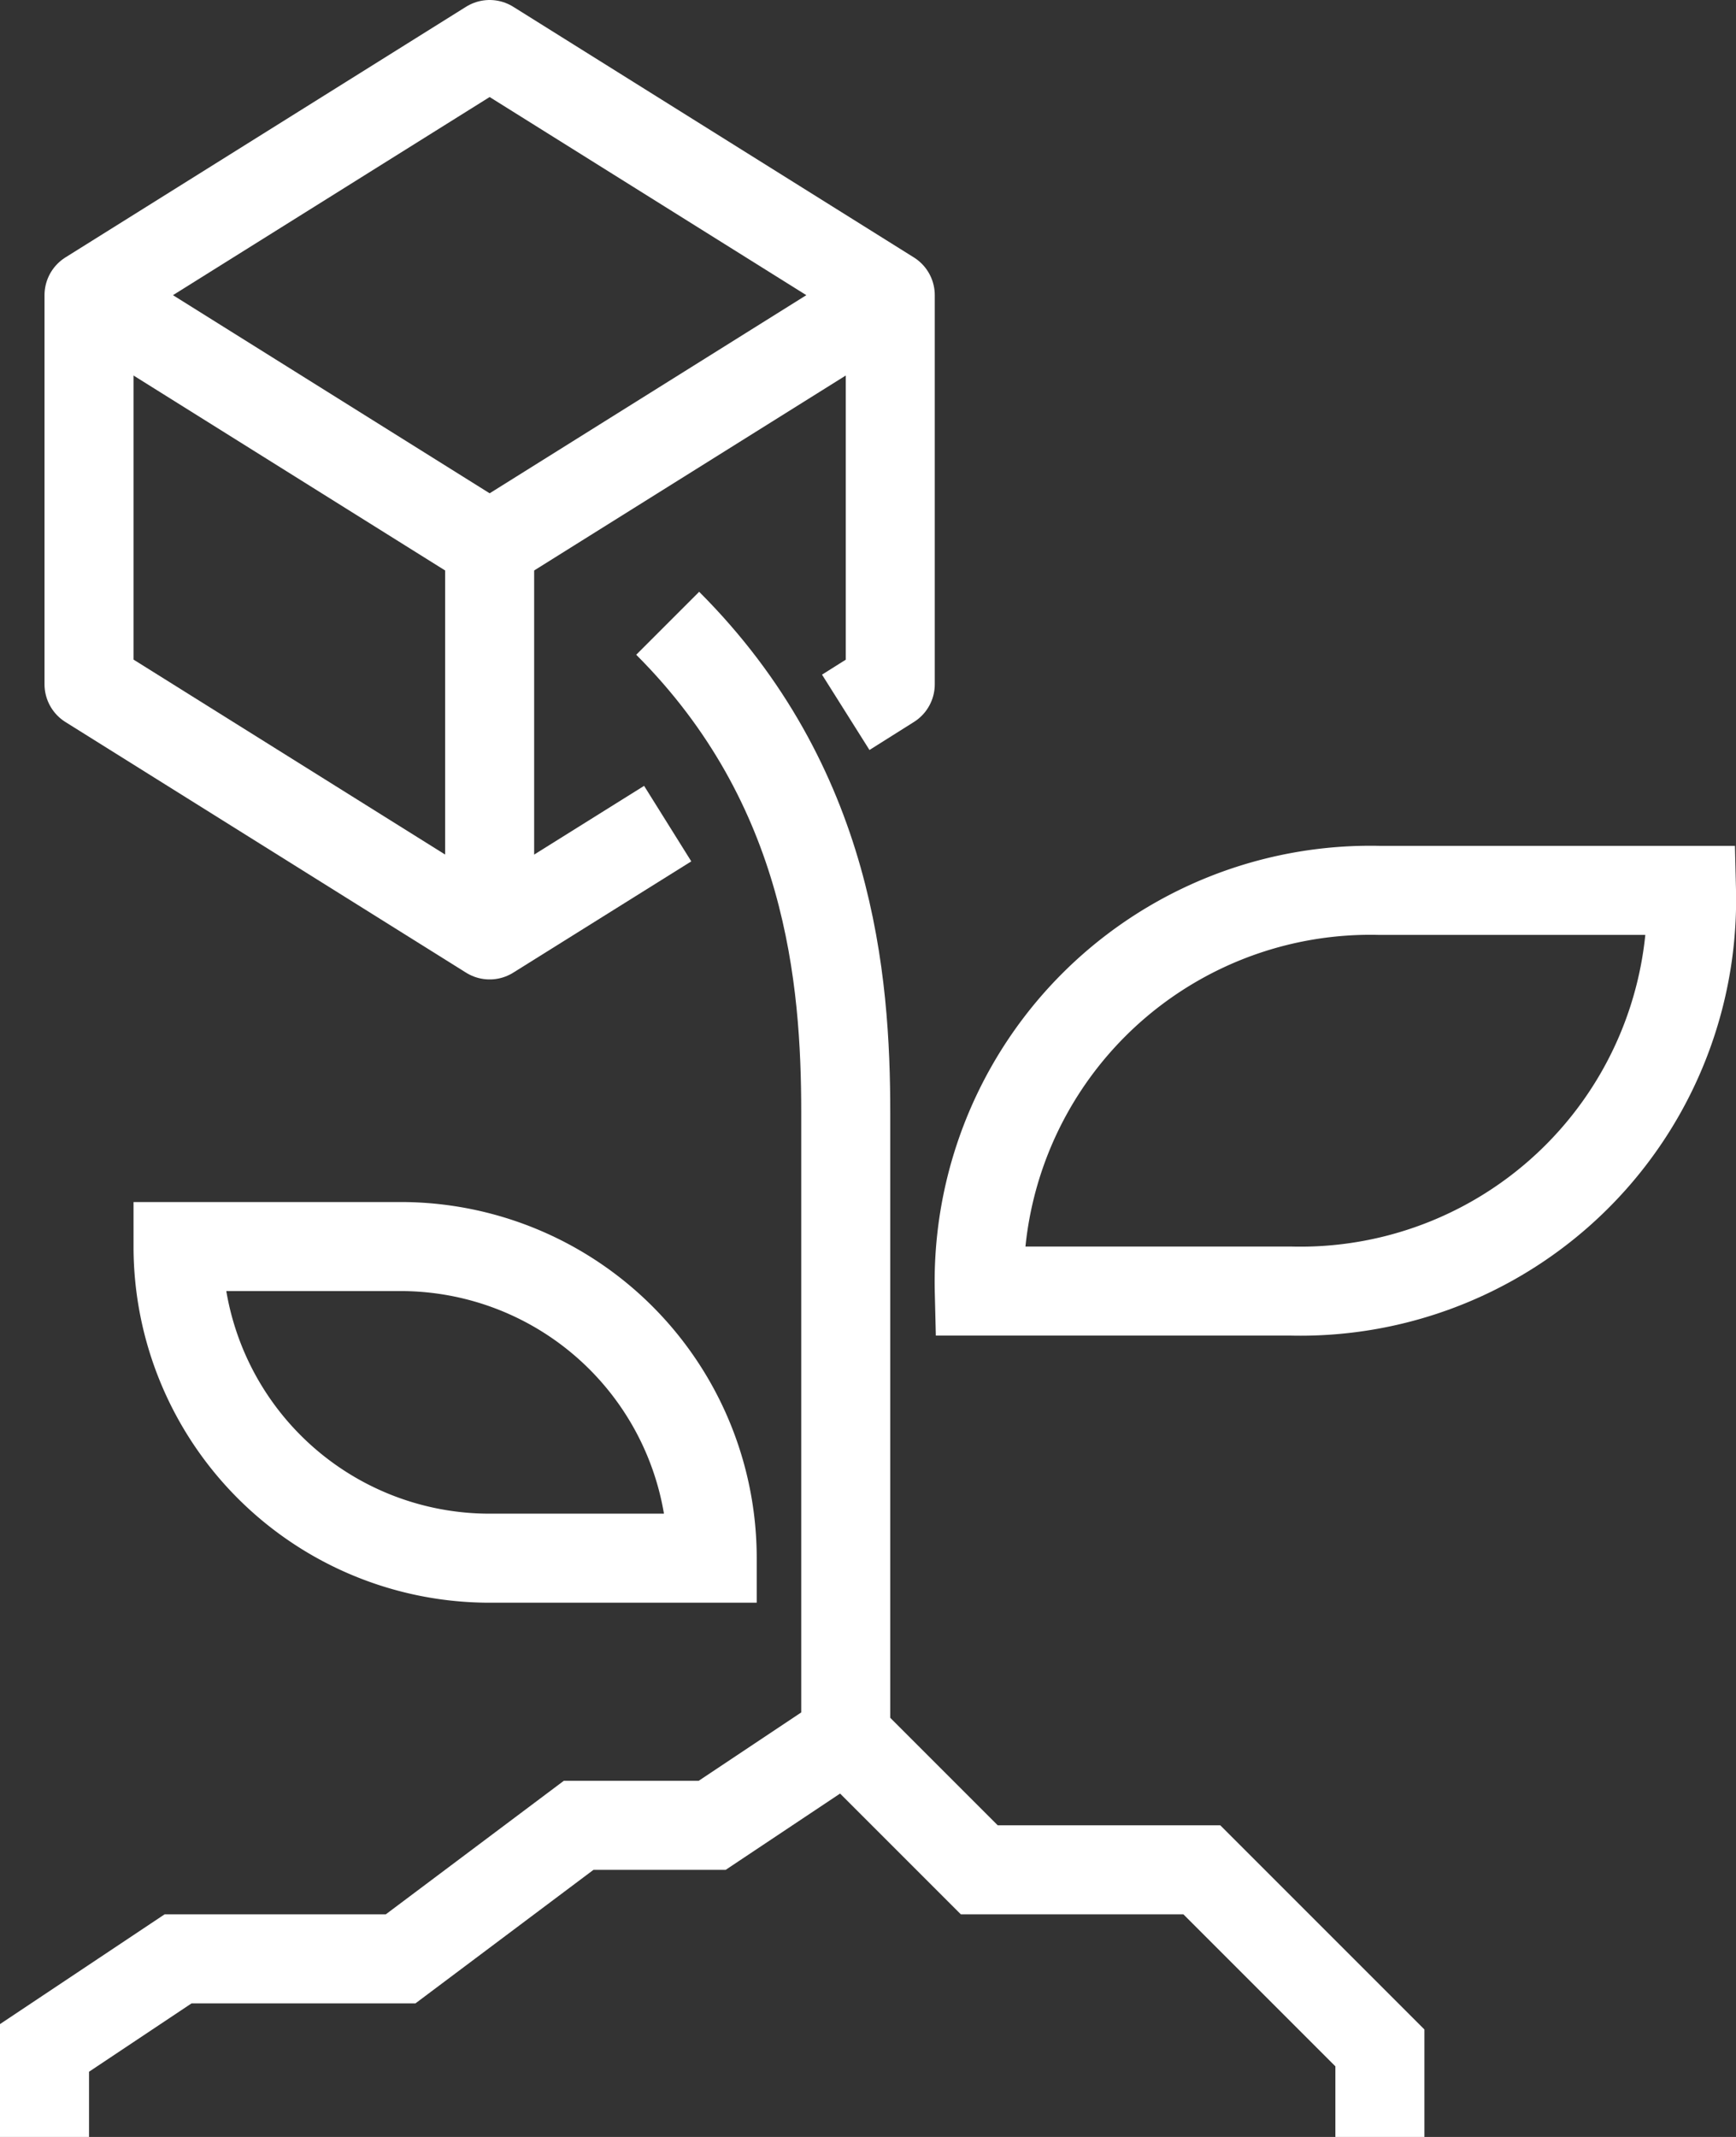
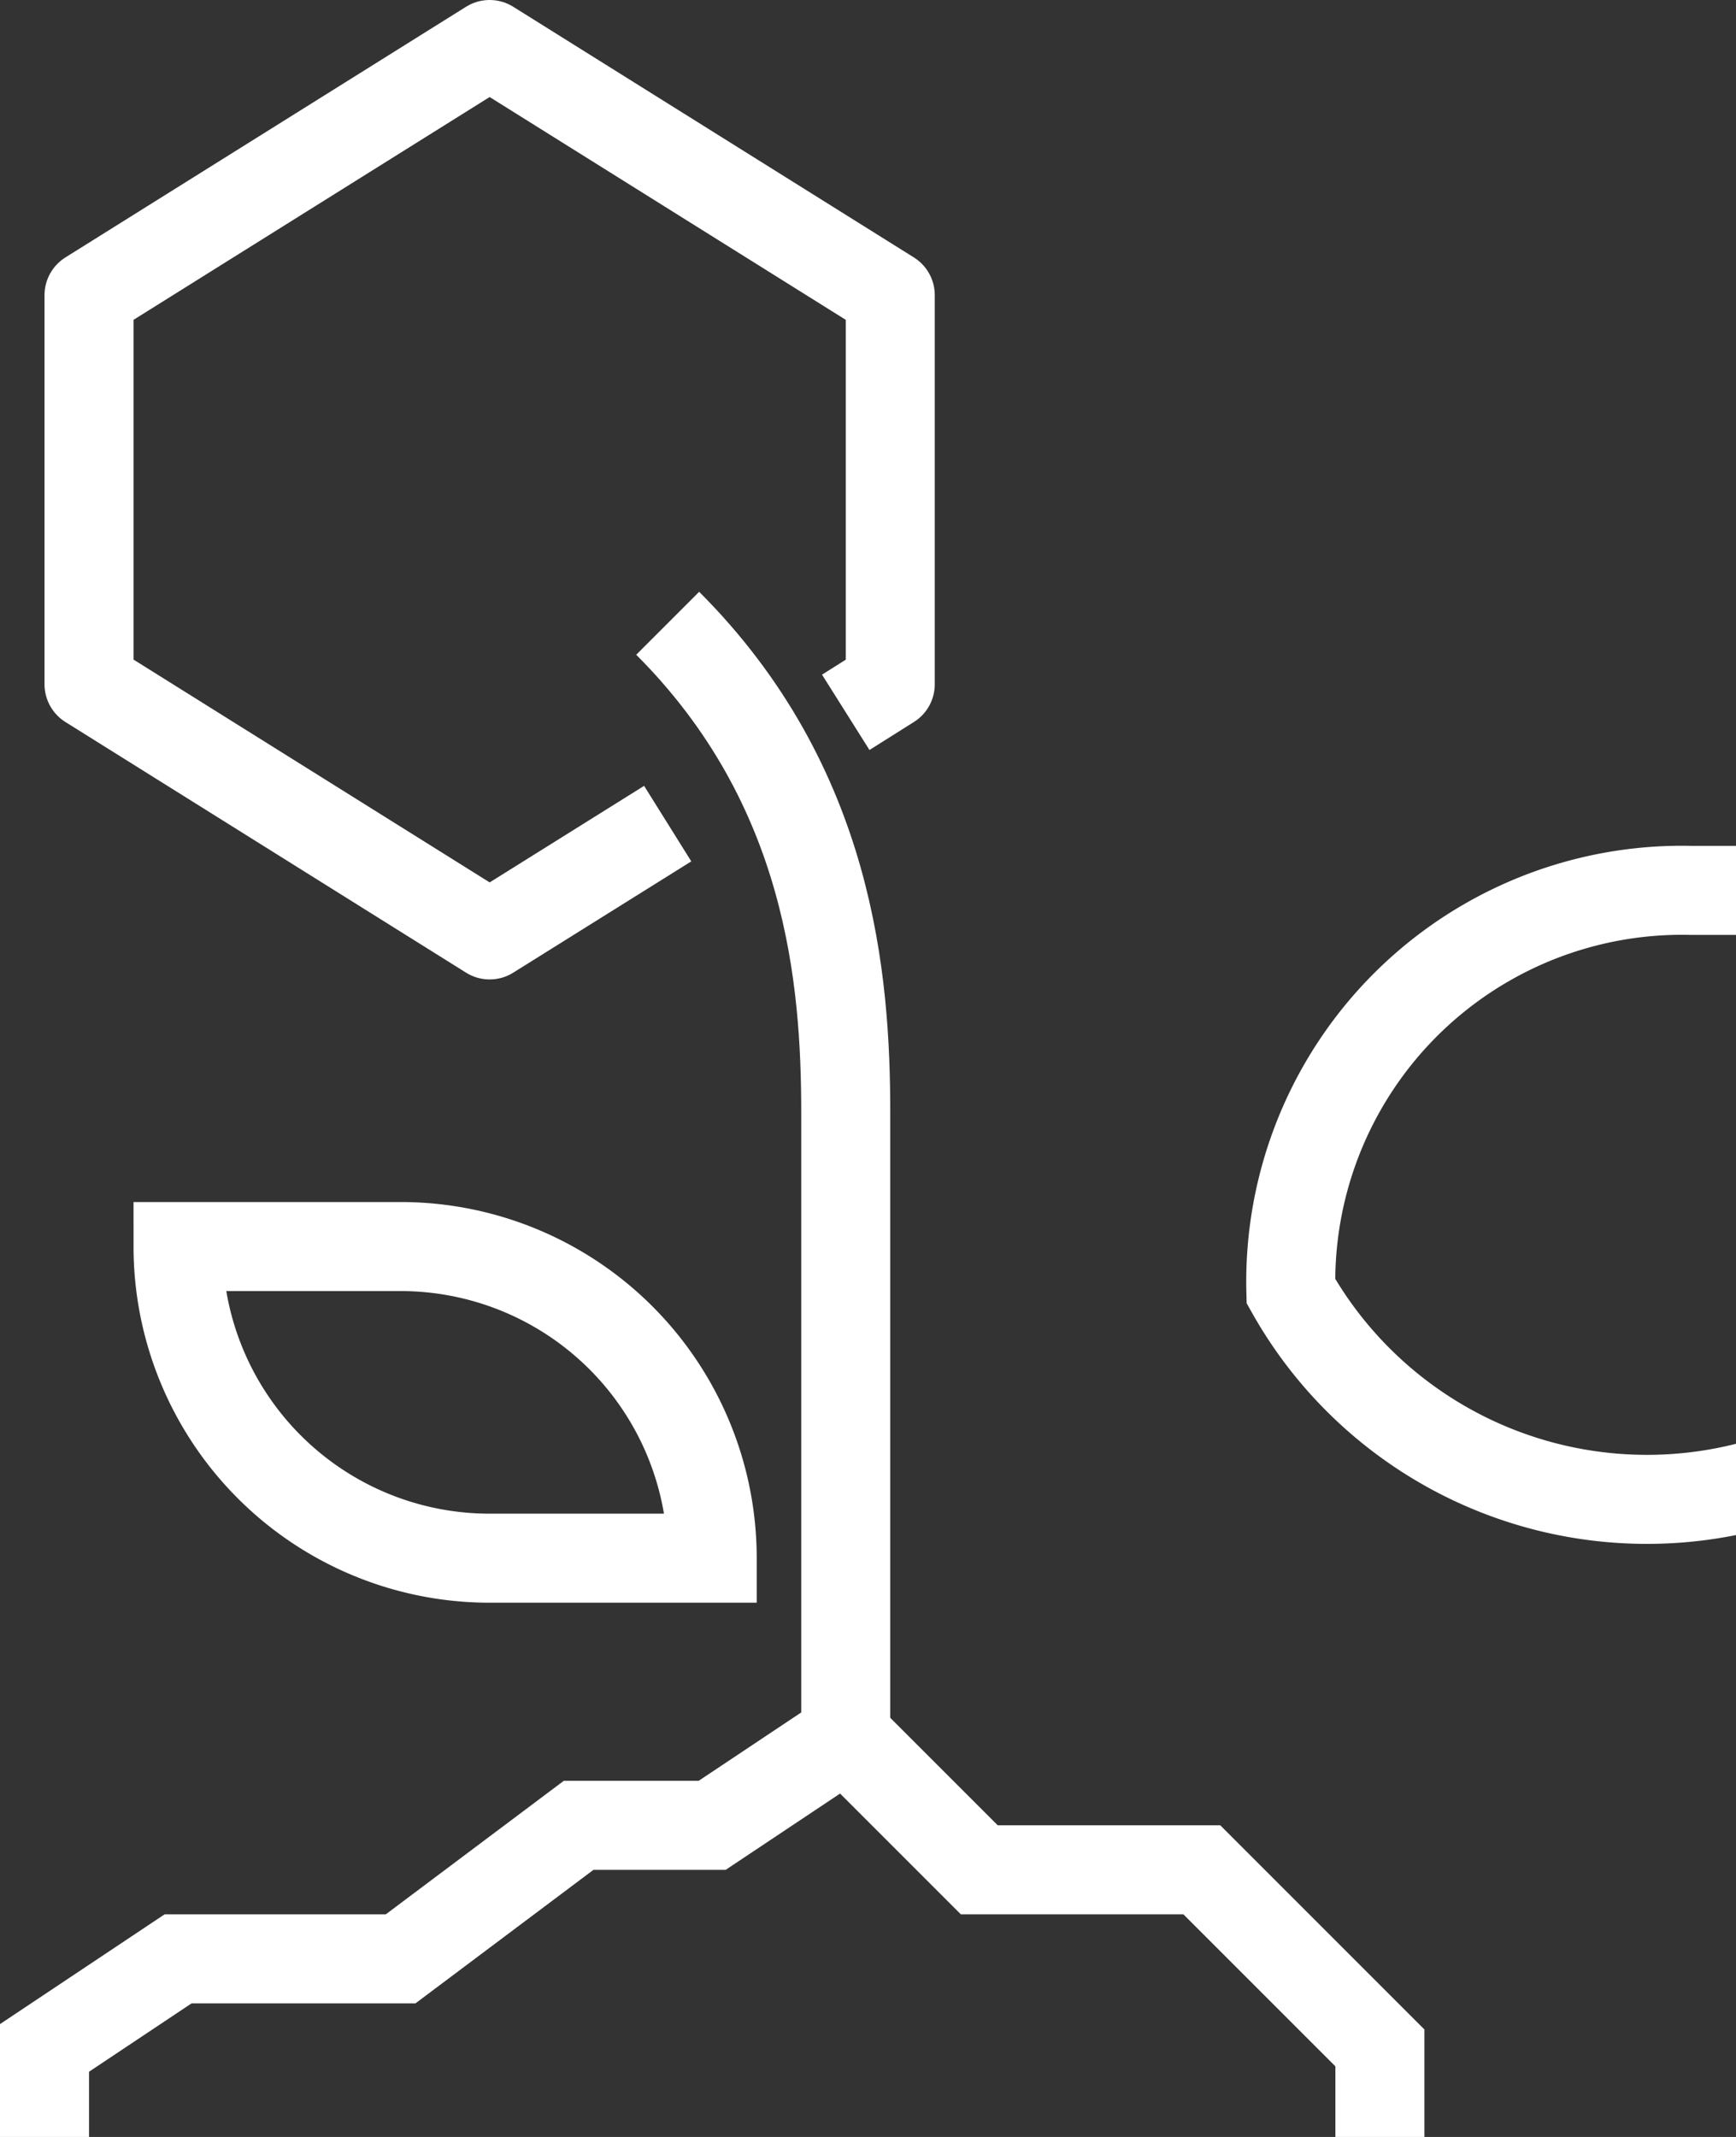
<svg xmlns="http://www.w3.org/2000/svg" viewBox="0 0 39 48">
  <rect x="0" y="0" width="39" height="48" fill="#333333" stroke="none" />
  <defs>
    <style>.cls-1,.cls-3,.cls-4{fill:none;}.cls-2{clip-path:url(#clip-path);}.cls-3,.cls-4{stroke:#fff;stroke-width:2px;}.cls-3{stroke-miterlimit:10;}.cls-4{stroke-linejoin:round;}</style>
    <clipPath id="clip-path">
      <rect class="cls-1" width="39" height="48" />
    </clipPath>
  </defs>
  <title>product4-feat2</title>
  <g id="Слой_2" data-name="Слой 2">
    <g id="Слой_1-2" data-name="Слой 1">
      <g class="cls-2">
        <polyline class="cls-3" points="31 48 31 46 27 42 22 42 19 39 16 41 13 41 9 44 4 44 1 46 1 48" />
        <path class="cls-3" d="M15,14c3.65,3.65,4,8,4,11V39" />
        <path class="cls-3" d="M11,35h5a7,7,0,0,0-7-7H4A7,7,0,0,0,11,35Z" />
-         <path class="cls-3" d="M29,29H22a8.79,8.79,0,0,1,9-9h7A8.79,8.79,0,0,1,29,29Z" />
-         <polyline class="cls-4" points="2 6.63 11 12.26 20 6.63" />
+         <path class="cls-3" d="M29,29a8.79,8.79,0,0,1,9-9h7A8.79,8.79,0,0,1,29,29Z" />
        <polyline class="cls-4" points="19 16 20 15.37 20 6.63 11 1 2 6.63 2 15.37 11 21 15 18.5" />
-         <line class="cls-4" x1="11" y1="12" x2="11" y2="21" />
      </g>
    </g>
  </g>
</svg>